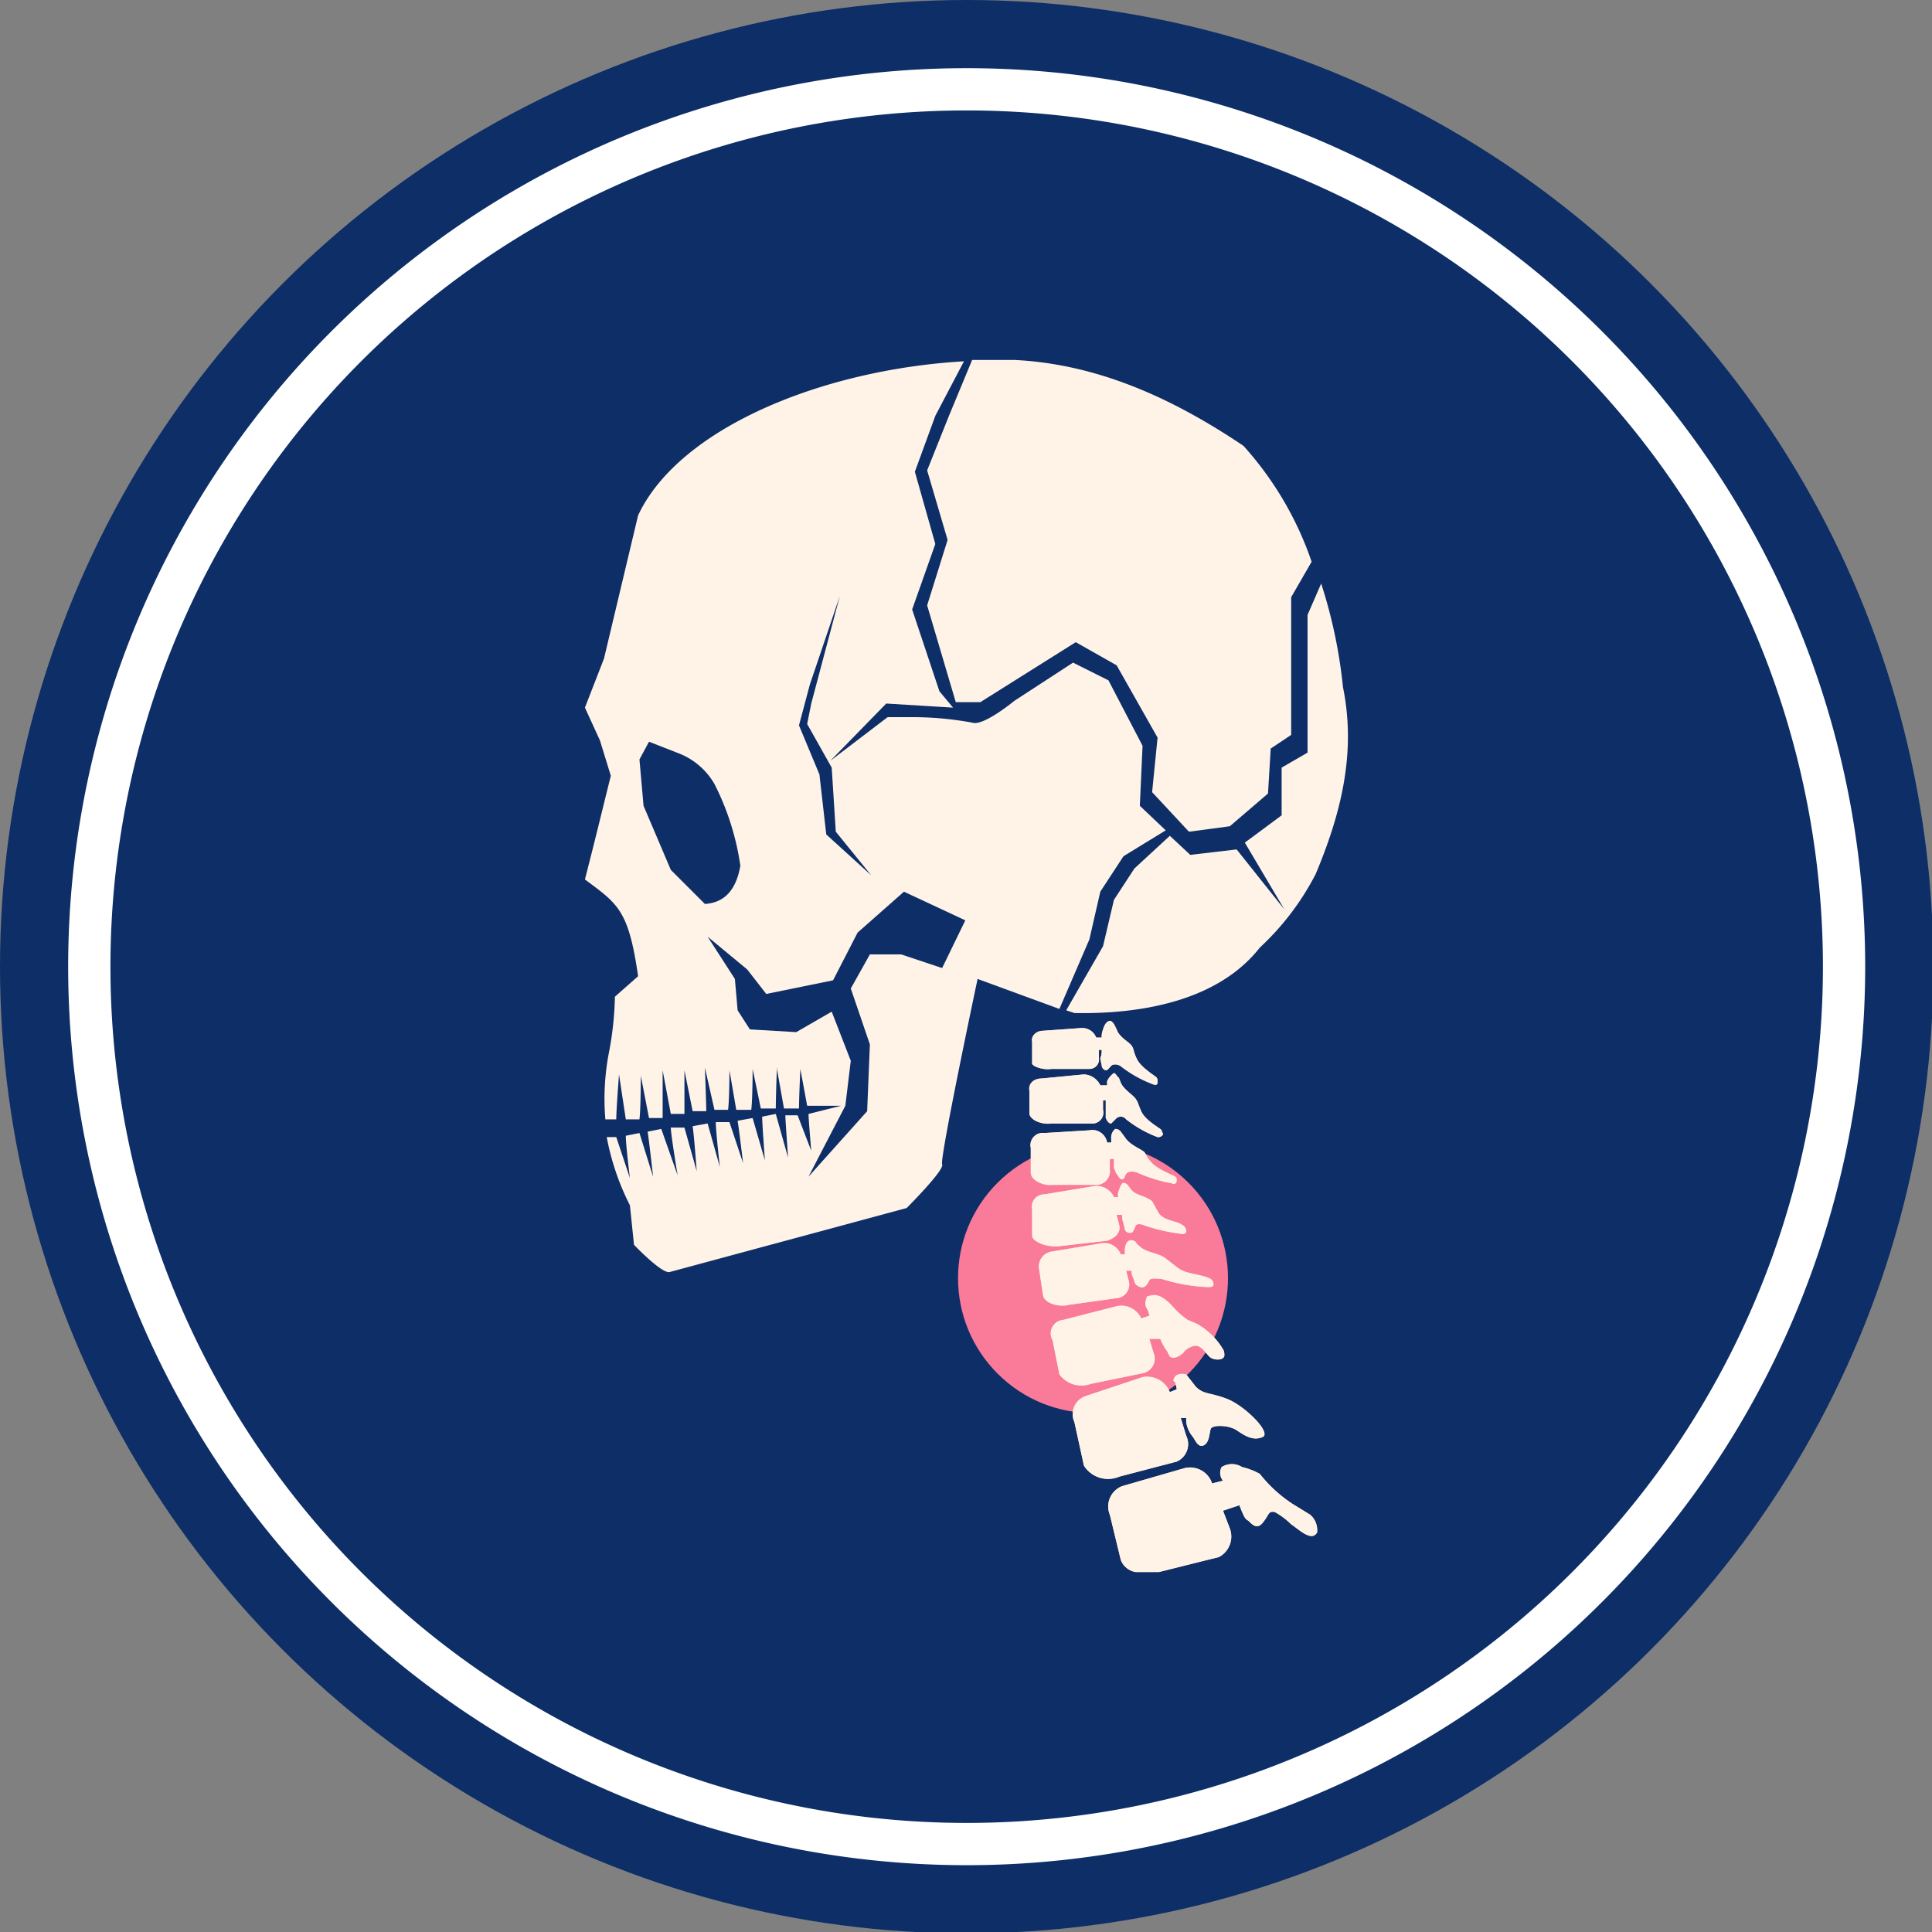
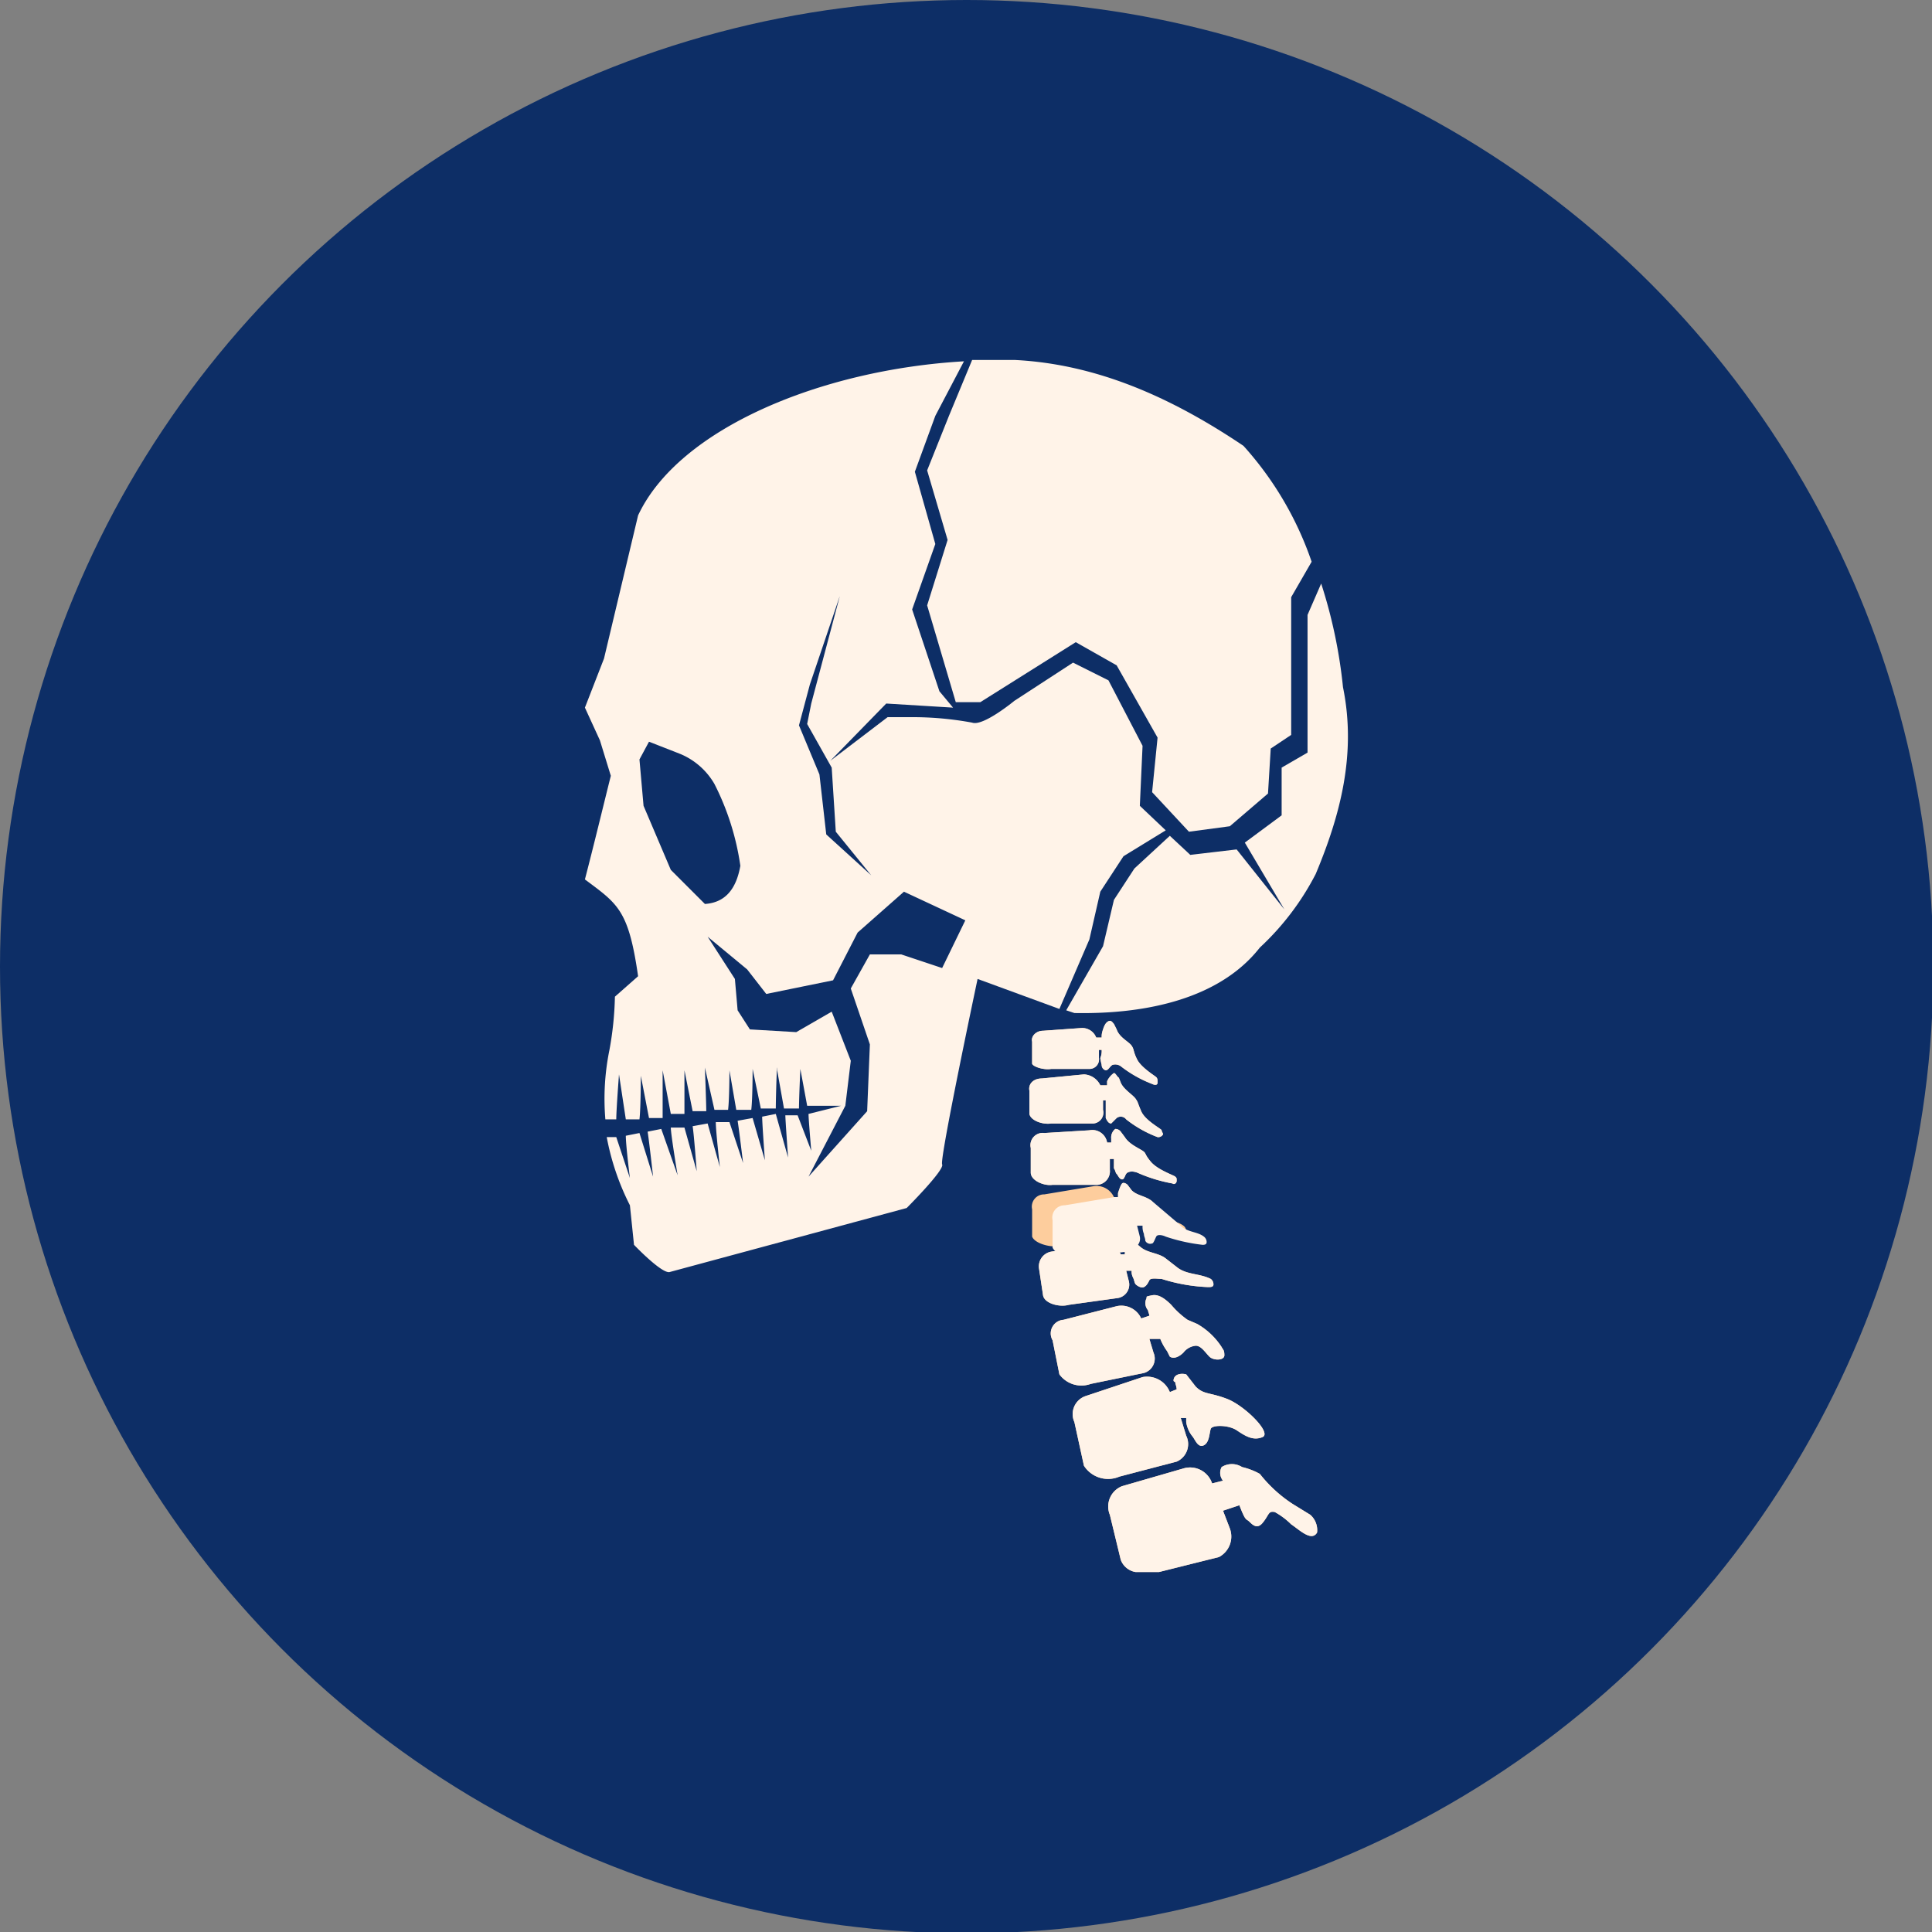
<svg xmlns="http://www.w3.org/2000/svg" id="Layer_1" data-name="Layer 1" viewBox="0 0 141.7 141.7">
  <rect x="0" y="0" width="141.7" height="141.7" fill="#808080" stroke="none" />
  <defs>
    <style>.cls-1{fill:#0d2e66;}.cls-2{fill:#fff;}.cls-3{fill:#fa7a99;}.cls-4{fill:#fdcd9d;}.cls-5{fill:#fff3e8;}</style>
  </defs>
  <circle class="cls-1" cx="70.9" cy="70.9" r="70.9" />
-   <path class="cls-2" d="M70.9,8.1A62.8,62.8,0,1,1,8.1,70.9,62.8,62.8,0,0,1,70.9,8.1m0-3.1a65.9,65.9,0,1,0,65.9,65.9A65.9,65.9,0,0,0,70.9,5Z" />
-   <circle class="cls-3" cx="80.2" cy="93.7" r="9.9" transform="translate(-42.8 84.2) rotate(-45)" />
  <path class="cls-4" d="M77.2,86.9h3.3a1,1,0,0,0,.9-1.1v-.8h.3v.7c.1.1.1.3.2.4s.2.4.4.4.2-.4.4-.5.4-.1.7,0a11.2,11.2,0,0,0,2.6.8c.1.1.3,0,.3-.2s0-.2-.1-.3-1.3-.5-1.8-1.1-.3-.6-.6-.8-1-.5-1.3-1l-.3-.4a.5.5,0,0,0-.4-.2.8.8,0,0,0-.3.7v.3h-.3a1.1,1.1,0,0,0-1.3-.9l-3.3.2a.9.9,0,0,0-1,1.1V86C75.6,86.6,76.6,87,77.2,86.9Z" />
  <path class="cls-4" d="M77.1,82.4h3.1a.8.8,0,0,0,.7-1v-.7h.2v1.3c.1.2.2.4.4.4l.4-.4a.5.5,0,0,1,.7.1,8.6,8.6,0,0,0,2.3,1.3.4.4,0,0,0,.4-.2c0-.1-.1-.2-.1-.3s-1.2-.7-1.5-1.4-.2-.6-.4-.9-.9-.7-1.1-1.2-.1-.3-.2-.4-.2-.3-.3-.3a1.5,1.5,0,0,0-.5.6v.3h-.5a1.4,1.4,0,0,0-1.2-.8l-3.1.3c-.6,0-1,.4-.9.9v1.7C75.6,82.2,76.5,82.5,77.1,82.4Z" />
  <path class="cls-4" d="M77.1,78.4h2.8a.7.7,0,0,0,.7-.8v-.6h.2a1.3,1.3,0,0,1-.1.6,4.3,4.3,0,0,0,.1.5.4.4,0,0,0,.3.4c.2,0,.3-.3.5-.4a.7.7,0,0,1,.6.1,8.9,8.9,0,0,0,2.3,1.3c.2.1.4.1.4-.1s0-.3-.1-.4-1.1-.7-1.4-1.3-.2-.7-.4-1-.9-.6-1.1-1.2l-.2-.4c-.1-.1-.2-.3-.4-.2s-.3.3-.4.6-.1.4-.1.6h-.4a1.1,1.1,0,0,0-1.1-.7l-2.8.2c-.5,0-.9.4-.8.8v1.6C75.7,78.2,76.5,78.5,77.1,78.4Z" />
  <path class="cls-4" d="M82.2,114.4a1.4,1.4,0,0,0,1.1.9H85l4.4-1.1a1.7,1.7,0,0,0,.8-2.1l-.5-1.3,1.2-.4.2.5c.1.2.2.5.4.6s.6.8,1.1.2.4-.9.9-.8a5.4,5.4,0,0,1,1.2.9c.6.4,1.5,1.3,1.9.6a1.5,1.5,0,0,0-.5-1.3l-1.3-.8a10,10,0,0,1-2.4-2.2,5,5,0,0,0-1.3-.5,1.4,1.4,0,0,0-1.5,0,.9.9,0,0,0,.1,1l-.8.2h0a1.7,1.7,0,0,0-2.1-1.1L82.3,109a1.6,1.6,0,0,0-.9,2.1Z" />
  <path class="cls-4" d="M87,100.8c-.4-.1-.8,0-.9.3s.1.2.1.3.1.3.1.5l-.5.2h0a1.8,1.8,0,0,0-2-1.1l-4.2,1.4a1.4,1.4,0,0,0-.8,1.9l.7,3.2a2.1,2.1,0,0,0,2.6.8l4.2-1.1a1.4,1.4,0,0,0,.7-1.9l-.4-1.3H87v.3a2.2,2.2,0,0,0,.5,1.1c.2.3.4.8.8.6s.4-.9.5-1.2,1.3-.3,1.9.1,1.2.8,1.9.5-1.3-2.3-2.6-2.8-1.7-.3-2.3-.9Z" />
  <path class="cls-4" d="M87.8,97.1l-.7-.3a6.3,6.3,0,0,1-1.2-1.1c-.4-.4-.9-.8-1.4-.7s-.4.1-.4.2a.8.8,0,0,0,.1.9c0,.1.1.3.1.4l-.6.2h0a1.6,1.6,0,0,0-1.8-.9l-3.9,1a1,1,0,0,0-.8,1.5l.5,2.5a2,2,0,0,0,2.3.7l3.9-.8a1.1,1.1,0,0,0,.7-1.5l-.3-1h.8a4.1,4.1,0,0,0,.5.9l.2.4c.3.2.7,0,1-.3a1.3,1.3,0,0,1,.9-.5c.4,0,.7.5,1,.8s1.1.3,1.1-.1-.1-.4-.2-.6A5.2,5.2,0,0,0,87.8,97.1Z" />
  <path class="cls-4" d="M85.5,92.3c-.5-.4-1.3-.4-1.8-.8s-.3-.3-.4-.4-.3-.2-.5-.1-.3.4-.3.7V92h-.3a1.3,1.3,0,0,0-1.5-.8l-3.6.6a1.1,1.1,0,0,0-.9,1.2l.3,2c.1.6,1.2.9,1.9.7l3.6-.5a1,1,0,0,0,.8-1.2l-.2-.8h.4a.9.9,0,0,0,.1.5c.1.2.1.4.2.5s.4.3.6.2.3-.3.4-.5.6-.1.9-.1a12.8,12.8,0,0,0,3.4.6c.2,0,.4,0,.4-.2a.5.5,0,0,0-.2-.4c-.8-.4-1.7-.3-2.4-.8Z" />
  <path class="cls-4" d="M84.5,88.1c-.5-.4-1.1-.4-1.5-.8l-.3-.4c-.1-.1-.3-.2-.4-.1s-.2.4-.3.7v.3h-.3a1.4,1.4,0,0,0-1.5-.8l-3.6.6a.9.9,0,0,0-.9,1.1v2c.2.5,1.3.8,2,.7l3.5-.4c.6-.2,1-.6.9-1.1l-.2-.8h.4a1.3,1.3,0,0,0,.1.6c0,.2.1.3.1.5a.4.4,0,0,0,.5.2c.1,0,.2-.3.3-.5s.5-.1.7,0a13.1,13.1,0,0,0,2.7.6c.1,0,.3,0,.3-.2a.5.5,0,0,0-.2-.4c-.5-.4-1.3-.3-1.8-.9Z" />
  <path class="cls-5" d="M77.2,86.9h3.3a1,1,0,0,0,.9-1.1v-.8h.3v.7c.1.1.1.3.2.4s.2.4.4.4.2-.4.4-.5.4-.1.7,0a11.2,11.2,0,0,0,2.6.8c.1.1.3,0,.3-.2s0-.2-.1-.3-1.3-.5-1.8-1.1-.3-.6-.6-.8-1-.5-1.3-1l-.3-.4a.5.5,0,0,0-.4-.2.8.8,0,0,0-.3.7v.3h-.3a1.1,1.1,0,0,0-1.3-.9l-3.3.2a.9.9,0,0,0-1,1.1V86C75.6,86.6,76.6,87,77.2,86.9Z" />
  <path class="cls-5" d="M77.1,82.4h3.1a.8.8,0,0,0,.7-1v-.7h.2v1.3c.1.2.2.4.4.4l.4-.4a.5.5,0,0,1,.7.1,8.6,8.6,0,0,0,2.3,1.3.4.4,0,0,0,.4-.2c0-.1-.1-.2-.1-.3s-1.2-.7-1.5-1.4-.2-.6-.4-.9-.9-.7-1.1-1.2-.1-.3-.2-.4-.2-.3-.3-.3a1.5,1.5,0,0,0-.5.6v.3h-.5a1.4,1.4,0,0,0-1.2-.8l-3.1.3c-.6,0-1,.4-.9.9v1.7C75.6,82.2,76.5,82.5,77.1,82.4Z" />
  <path class="cls-5" d="M77.1,78.4h2.8a.7.7,0,0,0,.7-.8v-.6h.2a1.3,1.3,0,0,1-.1.6,4.3,4.3,0,0,0,.1.5.4.4,0,0,0,.3.4c.2,0,.3-.3.5-.4a.7.7,0,0,1,.6.1,8.9,8.9,0,0,0,2.3,1.3c.2.1.4.1.4-.1s0-.3-.1-.4-1.1-.7-1.4-1.3-.2-.7-.4-1-.9-.6-1.1-1.2l-.2-.4c-.1-.1-.2-.3-.4-.2s-.3.3-.4.6-.1.4-.1.6h-.4a1.1,1.1,0,0,0-1.1-.7l-2.8.2c-.5,0-.9.4-.8.8v1.6C75.7,78.2,76.5,78.5,77.1,78.4Z" />
  <path class="cls-5" d="M82.2,114.4a1.4,1.4,0,0,0,1.1.9H85l4.4-1.1a1.7,1.7,0,0,0,.8-2.1l-.5-1.3,1.2-.4.2.5c.1.2.2.5.4.6s.6.8,1.1.2.4-.9.9-.8a5.4,5.4,0,0,1,1.2.9c.6.4,1.5,1.3,1.9.6a1.5,1.5,0,0,0-.5-1.3l-1.3-.8a10,10,0,0,1-2.4-2.2,5,5,0,0,0-1.3-.5,1.4,1.4,0,0,0-1.5,0,.9.9,0,0,0,.1,1l-.8.2h0a1.7,1.7,0,0,0-2.1-1.1L82.3,109a1.6,1.6,0,0,0-.9,2.1Z" />
  <path class="cls-5" d="M87,100.8c-.4-.1-.8,0-.9.3s.1.2.1.3.1.3.1.5l-.5.2h0a1.8,1.8,0,0,0-2-1.1l-4.2,1.4a1.4,1.4,0,0,0-.8,1.9l.7,3.2a2.1,2.1,0,0,0,2.6.8l4.2-1.1a1.4,1.4,0,0,0,.7-1.9l-.4-1.3H87v.3a2.2,2.2,0,0,0,.5,1.1c.2.3.4.8.8.6s.4-.9.5-1.2,1.3-.3,1.9.1,1.2.8,1.9.5-1.3-2.3-2.6-2.8-1.7-.3-2.3-.9Z" />
  <path class="cls-5" d="M87.8,97.1l-.7-.3a6.3,6.3,0,0,1-1.2-1.1c-.4-.4-.9-.8-1.4-.7s-.4.1-.4.2a.8.8,0,0,0,.1.9c0,.1.1.3.1.4l-.6.2h0a1.6,1.6,0,0,0-1.8-.9l-3.9,1a1,1,0,0,0-.8,1.5l.5,2.5a2,2,0,0,0,2.3.7l3.9-.8a1.1,1.1,0,0,0,.7-1.5l-.3-1h.8a4.1,4.1,0,0,0,.5.9l.2.4c.3.2.7,0,1-.3a1.3,1.3,0,0,1,.9-.5c.4,0,.7.5,1,.8s1.1.3,1.1-.1-.1-.4-.2-.6A5.2,5.2,0,0,0,87.8,97.1Z" />
  <path class="cls-5" d="M85.5,92.3c-.5-.4-1.3-.4-1.8-.8s-.3-.3-.4-.4-.3-.2-.5-.1-.3.4-.3.7V92h-.3a1.3,1.3,0,0,0-1.5-.8l-3.6.6a1.1,1.1,0,0,0-.9,1.2l.3,2c.1.6,1.2.9,1.9.7l3.6-.5a1,1,0,0,0,.8-1.2l-.2-.8h.4a.9.9,0,0,0,.1.5c.1.2.1.4.2.5s.4.3.6.2.3-.3.4-.5.6-.1.9-.1a12.8,12.8,0,0,0,3.4.6c.2,0,.4,0,.4-.2a.5.5,0,0,0-.2-.4c-.8-.4-1.7-.3-2.4-.8Z" />
-   <path class="cls-5" d="M84.5,88.1c-.5-.4-1.1-.4-1.5-.8l-.3-.4c-.1-.1-.3-.2-.4-.1s-.2.4-.3.7v.3h-.3a1.4,1.4,0,0,0-1.5-.8l-3.6.6a.9.9,0,0,0-.9,1.1v2c.2.5,1.3.8,2,.7l3.5-.4c.6-.2,1-.6.9-1.1l-.2-.8h.4a1.3,1.3,0,0,0,.1.6c0,.2.1.3.1.5a.4.4,0,0,0,.5.2c.1,0,.2-.3.3-.5s.5-.1.7,0a13.1,13.1,0,0,0,2.7.6c.1,0,.3,0,.3-.2a.5.5,0,0,0-.2-.4c-.5-.4-1.3-.3-1.8-.9Z" />
+   <path class="cls-5" d="M84.5,88.1c-.5-.4-1.1-.4-1.5-.8l-.3-.4c-.1-.1-.3-.2-.4-.1s-.2.4-.3.7v.3h-.3l-3.6.6a.9.9,0,0,0-.9,1.1v2c.2.5,1.3.8,2,.7l3.5-.4c.6-.2,1-.6.9-1.1l-.2-.8h.4a1.3,1.3,0,0,0,.1.6c0,.2.1.3.1.5a.4.4,0,0,0,.5.2c.1,0,.2-.3.3-.5s.5-.1.7,0a13.1,13.1,0,0,0,2.7.6c.1,0,.3,0,.3-.2a.5.5,0,0,0-.2-.4c-.5-.4-1.3-.3-1.8-.9Z" />
  <path class="cls-5" d="M96.9,42.8l-1,2.3V55.2L94,56.3v3.5l-2.7,2,2.9,4.9-3.5-4.4-3.4.4-1.5-1.4-2.6,2.4L81.7,66l-.8,3.4-2.7,4.7.6.2c5.4.1,10.7-1.1,13.6-4.8a19.6,19.6,0,0,0,4.1-5.4c1.8-4.3,3-8.8,2-13.7A36.6,36.6,0,0,0,96.9,42.8Z" />
  <path class="cls-5" d="M45.6,72.4h0Z" />
  <path class="cls-5" d="M68,34.5l1.5,5.1L68,44.4l2.1,7.1h1.8l7-4.4,3,1.7,3,5.3-.4,4L87.2,61l3-.4L93,58.2l.2-3.3,1.5-1V43.8l1.5-2.6a24.5,24.5,0,0,0-5-8.5c-5.2-3.5-10.7-6-16.8-6.3H71.3l-1.7,4.1Z" />
  <path class="cls-5" d="M80.7,65.4l1.7-2.6,3.1-1.9-1.9-1.8.2-4.4-2.5-4.8-2.6-1.3-4.3,2.8s-2.3,1.9-3.1,1.6a24.1,24.1,0,0,0-4.1-.4H65.1l-4.2,3.2L65,51.6l4.9.3-1-1.2-2-6,1.7-4.8-1.5-5.3,1.5-4.1,2.1-4c-10.4.6-20.9,4.9-23.9,11.3L44.3,48.3l-1.4,3.6L44,54.3l.8,2.6c-.6,2.4-1.2,4.9-1.9,7.6,2.4,1.8,3.2,2.2,3.9,7.1l-1.7,1.5a24.1,24.1,0,0,1-.4,3.9,17.9,17.9,0,0,0-.3,5.1h.8c0-.7.2-3.3.2-3.3l.5,3.3h1c.1-.8.1-3.2.1-3.2l.6,3.1h1V78.5l.6,3.2h1V78.5l.6,3h1c0-.6-.1-3.2-.1-3.2l.7,3.1h1c.1-.8.1-2.9.1-2.9l.5,2.9h1.1c.1-.8.1-3,.1-3l.6,2.9h1.1c0-.9.1-3.8.1-2.8l.5,2.8h1.1c0-.7.1-2.9.1-2.9l.5,2.7h2.5l-2.4.6c0,.4.2,2.7.2,2.7l-1-2.6h-.9c0,.3.2,3.1.2,3.1l-.9-3.2-1,.2c0,.5.2,3.2.2,3.2l-.9-3.1-1.1.2c.1.6.4,3.1.4,3.1l-1-3h-1c0,.7.3,3.3.3,3.3l-.9-3.2-1.1.2c.1.6.3,3.3.3,3.3l-.9-3.2h-1c0,.5.5,3.5.5,3.5l-1.2-3.4-1,.2c.1.6.4,3.3.4,3.3l-1-3.2-1,.2c0,.7.3,3.1.3,3.1l-1-3h-.7a18.5,18.5,0,0,0,1.7,5l.3,2.9s2,2.1,2.6,2l17.4-4.7s2.8-2.8,2.6-3.2,2.6-13.6,2.6-13.6l6,2.2,2.2-5.1ZM59.4,50.2l2.2-6.5-2.1,7.9-.3,1.5L61,56.3l.3,4.7,2.6,3.2-3.3-3-.5-4.4-1.5-3.6ZM49.2,63.8l-2-4.7-.3-3.4.7-1.3,2.3.9a5.2,5.2,0,0,1,2.5,2.2,19.2,19.2,0,0,1,1.9,6c-.3,1.7-1.1,2.7-2.6,2.8ZM69.1,71l-3-1H63.8l-1.4,2.5,1.4,4.1-.2,4.9-4.3,4.8L62,81.1l.4-3.3L61,74.2l-2.6,1.5L55,75.5l-.9-1.4-.2-2.3-2-3.1,2.9,2.4,1.4,1.8,4.9-1,1.8-3.5,3.4-3,4.5,2.1Z" />
</svg>